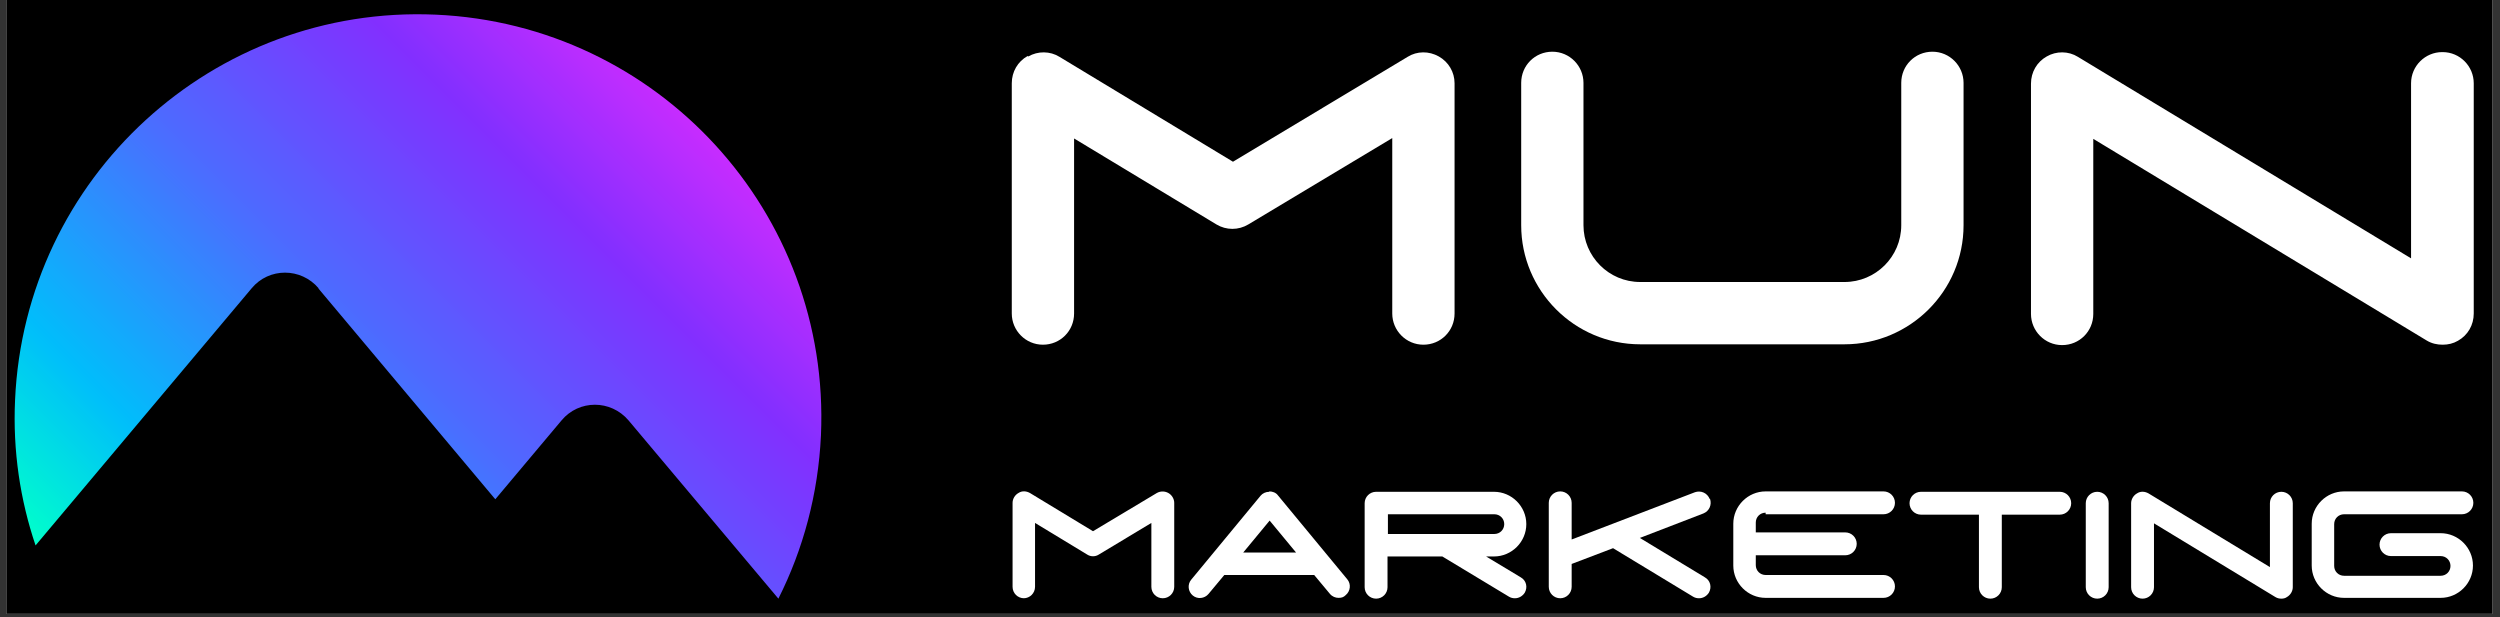
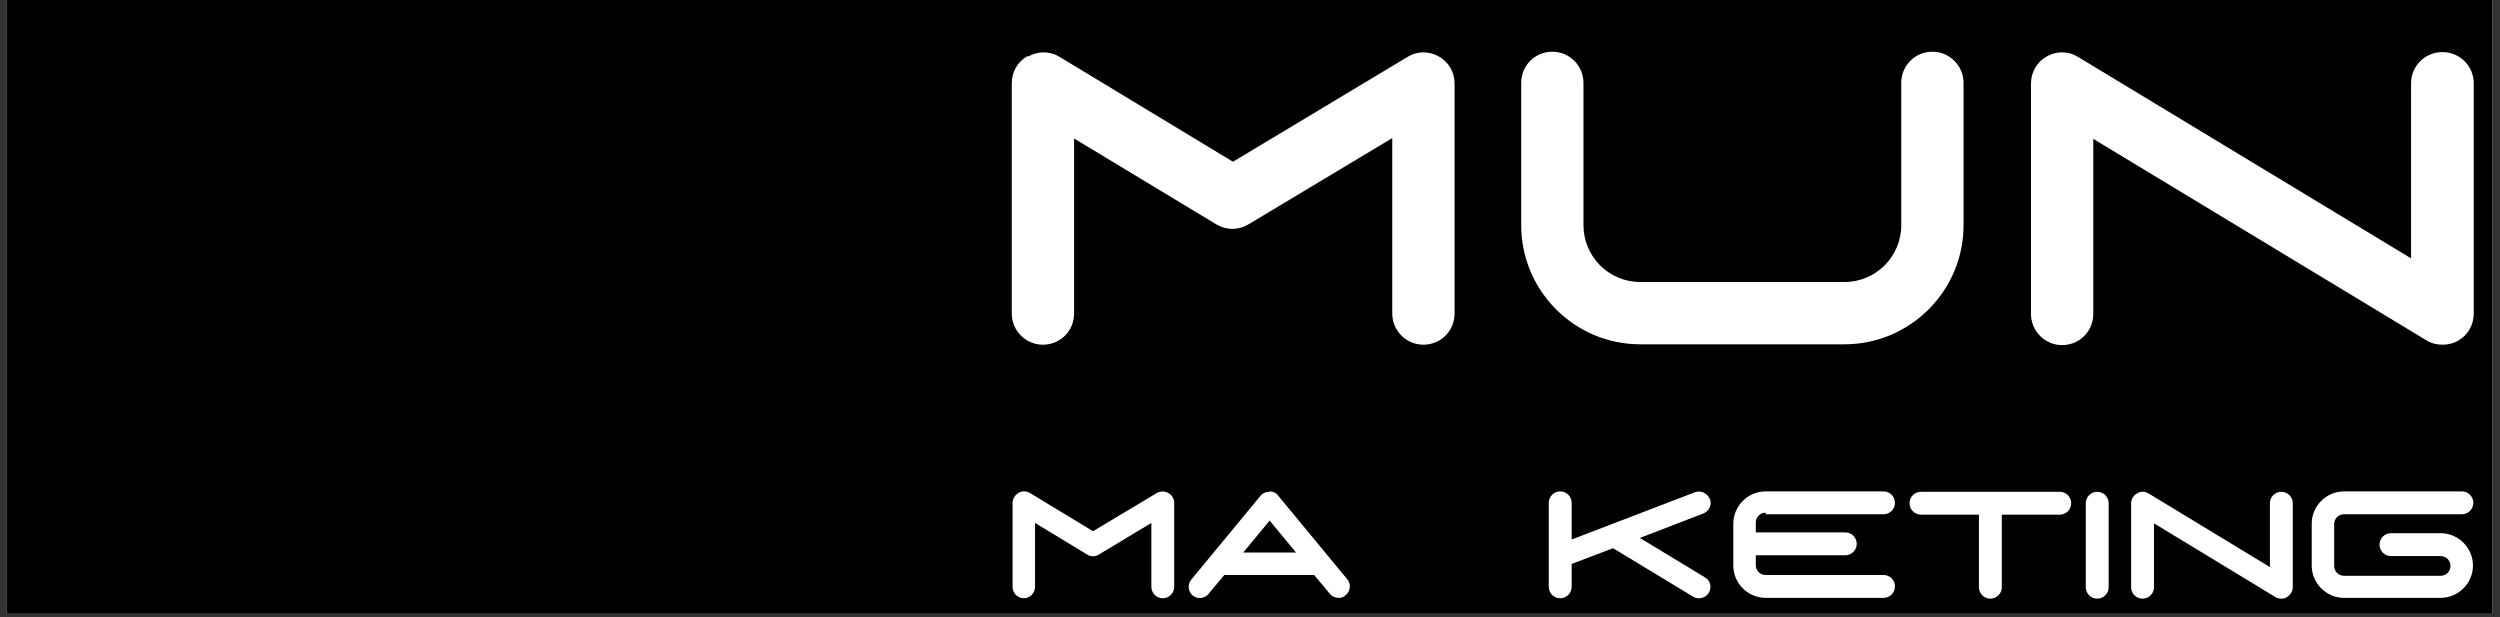
<svg xmlns="http://www.w3.org/2000/svg" width="725" zoomAndPan="magnify" viewBox="0 0 543.75 134.25" height="179" preserveAspectRatio="xMidYMid meet">
  <rect x="0" y="0" width="543.75" height="134.25" fill="#333333" stroke="none" />
  <defs>
    <clipPath id="ecaa1d173e">
      <path d="M 1.387 0 L 542.117 0 L 542.117 133.504 L 1.387 133.504 Z M 1.387 0 " />
    </clipPath>
    <clipPath id="f4a270c7ba">
      <path d="M 3 3 L 179 3 L 179 131 L 3 131 Z M 3 3 " />
    </clipPath>
    <clipPath id="7e3aaa57a0">
-       <path d="M 69.223 62.707 L 107.727 108.594 L 122.133 91.441 C 125.906 86.895 132.852 86.895 136.711 91.441 L 169.297 130.207 C 174.699 119.484 177.957 107.477 178.559 94.699 C 180.703 46.242 143.141 5.328 94.777 3.188 C 46.324 1.043 5.418 38.609 3.277 86.98 C 2.762 98.043 4.391 108.766 7.734 118.629 L 54.73 62.707 C 58.5 58.164 65.449 58.164 69.309 62.707 Z M 69.223 62.707 " />
-     </clipPath>
+       </clipPath>
    <linearGradient x1="135.3" gradientTransform="matrix(0.858,0,0,0.858,-90.454,-188.676)" y1="398.4" x2="314.35" gradientUnits="userSpaceOnUse" y2="219.35" id="da339d3357">
      <stop style="stop-color:#00ffcb;stop-opacity:1;" offset="0" />
      <stop style="stop-color:#00ffcb;stop-opacity:1;" offset="0.031" />
      <stop style="stop-color:#00ffcb;stop-opacity:1;" offset="0.047" />
      <stop style="stop-color:#00ffcb;stop-opacity:1;" offset="0.055" />
      <stop style="stop-color:#00fdcd;stop-opacity:1;" offset="0.059" />
      <stop style="stop-color:#00fbce;stop-opacity:1;" offset="0.062" />
      <stop style="stop-color:#00facf;stop-opacity:1;" offset="0.066" />
      <stop style="stop-color:#00f8d0;stop-opacity:1;" offset="0.07" />
      <stop style="stop-color:#00f6d1;stop-opacity:1;" offset="0.074" />
      <stop style="stop-color:#00f5d3;stop-opacity:1;" offset="0.078" />
      <stop style="stop-color:#00f3d4;stop-opacity:1;" offset="0.082" />
      <stop style="stop-color:#00f1d5;stop-opacity:1;" offset="0.086" />
      <stop style="stop-color:#00f0d6;stop-opacity:1;" offset="0.09" />
      <stop style="stop-color:#00eed8;stop-opacity:1;" offset="0.094" />
      <stop style="stop-color:#00ecd9;stop-opacity:1;" offset="0.098" />
      <stop style="stop-color:#00ebda;stop-opacity:1;" offset="0.102" />
      <stop style="stop-color:#00e9db;stop-opacity:1;" offset="0.105" />
      <stop style="stop-color:#00e7dc;stop-opacity:1;" offset="0.109" />
      <stop style="stop-color:#00e6de;stop-opacity:1;" offset="0.113" />
      <stop style="stop-color:#00e4df;stop-opacity:1;" offset="0.117" />
      <stop style="stop-color:#00e2e0;stop-opacity:1;" offset="0.121" />
      <stop style="stop-color:#00e1e1;stop-opacity:1;" offset="0.125" />
      <stop style="stop-color:#00dfe3;stop-opacity:1;" offset="0.129" />
      <stop style="stop-color:#00dde4;stop-opacity:1;" offset="0.133" />
      <stop style="stop-color:#00dce5;stop-opacity:1;" offset="0.137" />
      <stop style="stop-color:#00dae6;stop-opacity:1;" offset="0.141" />
      <stop style="stop-color:#00d8e7;stop-opacity:1;" offset="0.145" />
      <stop style="stop-color:#00d7e9;stop-opacity:1;" offset="0.148" />
      <stop style="stop-color:#00d5ea;stop-opacity:1;" offset="0.152" />
      <stop style="stop-color:#00d3eb;stop-opacity:1;" offset="0.156" />
      <stop style="stop-color:#00d2ec;stop-opacity:1;" offset="0.16" />
      <stop style="stop-color:#00d0ee;stop-opacity:1;" offset="0.164" />
      <stop style="stop-color:#00ceef;stop-opacity:1;" offset="0.168" />
      <stop style="stop-color:#00cdf0;stop-opacity:1;" offset="0.172" />
      <stop style="stop-color:#00cbf1;stop-opacity:1;" offset="0.176" />
      <stop style="stop-color:#00c9f2;stop-opacity:1;" offset="0.18" />
      <stop style="stop-color:#00c8f4;stop-opacity:1;" offset="0.184" />
      <stop style="stop-color:#00c6f5;stop-opacity:1;" offset="0.188" />
      <stop style="stop-color:#00c4f6;stop-opacity:1;" offset="0.191" />
      <stop style="stop-color:#00c3f7;stop-opacity:1;" offset="0.195" />
      <stop style="stop-color:#00c1f9;stop-opacity:1;" offset="0.199" />
      <stop style="stop-color:#00c0fa;stop-opacity:1;" offset="0.203" />
      <stop style="stop-color:#01befa;stop-opacity:1;" offset="0.207" />
      <stop style="stop-color:#01bcfb;stop-opacity:1;" offset="0.211" />
      <stop style="stop-color:#03bbfb;stop-opacity:1;" offset="0.215" />
      <stop style="stop-color:#04bafb;stop-opacity:1;" offset="0.219" />
      <stop style="stop-color:#05b8fb;stop-opacity:1;" offset="0.223" />
      <stop style="stop-color:#06b7fb;stop-opacity:1;" offset="0.227" />
      <stop style="stop-color:#08b6fb;stop-opacity:1;" offset="0.23" />
      <stop style="stop-color:#09b4fb;stop-opacity:1;" offset="0.234" />
      <stop style="stop-color:#0ab3fb;stop-opacity:1;" offset="0.238" />
      <stop style="stop-color:#0cb1fc;stop-opacity:1;" offset="0.242" />
      <stop style="stop-color:#0db0fc;stop-opacity:1;" offset="0.246" />
      <stop style="stop-color:#0eaffc;stop-opacity:1;" offset="0.25" />
      <stop style="stop-color:#0fadfc;stop-opacity:1;" offset="0.254" />
      <stop style="stop-color:#11acfc;stop-opacity:1;" offset="0.258" />
      <stop style="stop-color:#12abfc;stop-opacity:1;" offset="0.262" />
      <stop style="stop-color:#13a9fc;stop-opacity:1;" offset="0.266" />
      <stop style="stop-color:#14a8fc;stop-opacity:1;" offset="0.27" />
      <stop style="stop-color:#16a6fc;stop-opacity:1;" offset="0.273" />
      <stop style="stop-color:#17a5fc;stop-opacity:1;" offset="0.277" />
      <stop style="stop-color:#18a4fc;stop-opacity:1;" offset="0.281" />
      <stop style="stop-color:#1aa2fc;stop-opacity:1;" offset="0.285" />
      <stop style="stop-color:#1ba1fc;stop-opacity:1;" offset="0.289" />
      <stop style="stop-color:#1ca0fc;stop-opacity:1;" offset="0.293" />
      <stop style="stop-color:#1d9efd;stop-opacity:1;" offset="0.297" />
      <stop style="stop-color:#1f9dfd;stop-opacity:1;" offset="0.301" />
      <stop style="stop-color:#209bfd;stop-opacity:1;" offset="0.305" />
      <stop style="stop-color:#219afd;stop-opacity:1;" offset="0.309" />
      <stop style="stop-color:#2399fd;stop-opacity:1;" offset="0.312" />
      <stop style="stop-color:#2497fd;stop-opacity:1;" offset="0.316" />
      <stop style="stop-color:#2596fd;stop-opacity:1;" offset="0.32" />
      <stop style="stop-color:#2695fd;stop-opacity:1;" offset="0.324" />
      <stop style="stop-color:#2893fd;stop-opacity:1;" offset="0.328" />
      <stop style="stop-color:#2992fd;stop-opacity:1;" offset="0.332" />
      <stop style="stop-color:#2a90fd;stop-opacity:1;" offset="0.336" />
      <stop style="stop-color:#2b8ffd;stop-opacity:1;" offset="0.34" />
      <stop style="stop-color:#2d8efd;stop-opacity:1;" offset="0.344" />
      <stop style="stop-color:#2e8cfd;stop-opacity:1;" offset="0.348" />
      <stop style="stop-color:#2f8bfd;stop-opacity:1;" offset="0.352" />
      <stop style="stop-color:#3189fe;stop-opacity:1;" offset="0.355" />
      <stop style="stop-color:#3288fe;stop-opacity:1;" offset="0.359" />
      <stop style="stop-color:#3387fe;stop-opacity:1;" offset="0.363" />
      <stop style="stop-color:#3485fe;stop-opacity:1;" offset="0.367" />
      <stop style="stop-color:#3684fe;stop-opacity:1;" offset="0.371" />
      <stop style="stop-color:#3783fe;stop-opacity:1;" offset="0.375" />
      <stop style="stop-color:#3881fe;stop-opacity:1;" offset="0.379" />
      <stop style="stop-color:#3980fe;stop-opacity:1;" offset="0.383" />
      <stop style="stop-color:#3b7efe;stop-opacity:1;" offset="0.387" />
      <stop style="stop-color:#3c7dfe;stop-opacity:1;" offset="0.391" />
      <stop style="stop-color:#3d7cfe;stop-opacity:1;" offset="0.395" />
      <stop style="stop-color:#3f7afe;stop-opacity:1;" offset="0.398" />
      <stop style="stop-color:#4079fe;stop-opacity:1;" offset="0.402" />
      <stop style="stop-color:#4178fe;stop-opacity:1;" offset="0.406" />
      <stop style="stop-color:#4276ff;stop-opacity:1;" offset="0.41" />
      <stop style="stop-color:#4475ff;stop-opacity:1;" offset="0.414" />
      <stop style="stop-color:#4573ff;stop-opacity:1;" offset="0.418" />
      <stop style="stop-color:#4672ff;stop-opacity:1;" offset="0.422" />
      <stop style="stop-color:#4771ff;stop-opacity:1;" offset="0.426" />
      <stop style="stop-color:#496fff;stop-opacity:1;" offset="0.43" />
      <stop style="stop-color:#4a6eff;stop-opacity:1;" offset="0.434" />
      <stop style="stop-color:#4b6dff;stop-opacity:1;" offset="0.438" />
      <stop style="stop-color:#4c6cff;stop-opacity:1;" offset="0.441" />
      <stop style="stop-color:#4d6aff;stop-opacity:1;" offset="0.445" />
      <stop style="stop-color:#4e69ff;stop-opacity:1;" offset="0.449" />
      <stop style="stop-color:#4f68ff;stop-opacity:1;" offset="0.453" />
      <stop style="stop-color:#5067ff;stop-opacity:1;" offset="0.457" />
      <stop style="stop-color:#5166ff;stop-opacity:1;" offset="0.461" />
      <stop style="stop-color:#5265ff;stop-opacity:1;" offset="0.465" />
      <stop style="stop-color:#5364ff;stop-opacity:1;" offset="0.469" />
      <stop style="stop-color:#5463ff;stop-opacity:1;" offset="0.473" />
      <stop style="stop-color:#5562ff;stop-opacity:1;" offset="0.477" />
      <stop style="stop-color:#5661ff;stop-opacity:1;" offset="0.48" />
      <stop style="stop-color:#5660ff;stop-opacity:1;" offset="0.484" />
      <stop style="stop-color:#575fff;stop-opacity:1;" offset="0.488" />
      <stop style="stop-color:#585eff;stop-opacity:1;" offset="0.492" />
      <stop style="stop-color:#595dff;stop-opacity:1;" offset="0.496" />
      <stop style="stop-color:#5a5cff;stop-opacity:1;" offset="0.5" />
      <stop style="stop-color:#5b5bff;stop-opacity:1;" offset="0.504" />
      <stop style="stop-color:#5c5aff;stop-opacity:1;" offset="0.508" />
      <stop style="stop-color:#5d59ff;stop-opacity:1;" offset="0.512" />
      <stop style="stop-color:#5e58ff;stop-opacity:1;" offset="0.516" />
      <stop style="stop-color:#5f56ff;stop-opacity:1;" offset="0.52" />
      <stop style="stop-color:#6055ff;stop-opacity:1;" offset="0.523" />
      <stop style="stop-color:#6154ff;stop-opacity:1;" offset="0.527" />
      <stop style="stop-color:#6253ff;stop-opacity:1;" offset="0.531" />
      <stop style="stop-color:#6352ff;stop-opacity:1;" offset="0.535" />
      <stop style="stop-color:#6451ff;stop-opacity:1;" offset="0.539" />
      <stop style="stop-color:#6550ff;stop-opacity:1;" offset="0.543" />
      <stop style="stop-color:#654fff;stop-opacity:1;" offset="0.547" />
      <stop style="stop-color:#664eff;stop-opacity:1;" offset="0.551" />
      <stop style="stop-color:#674dff;stop-opacity:1;" offset="0.555" />
      <stop style="stop-color:#684cff;stop-opacity:1;" offset="0.559" />
      <stop style="stop-color:#694bff;stop-opacity:1;" offset="0.562" />
      <stop style="stop-color:#6a4aff;stop-opacity:1;" offset="0.566" />
      <stop style="stop-color:#6b49ff;stop-opacity:1;" offset="0.57" />
      <stop style="stop-color:#6c48ff;stop-opacity:1;" offset="0.574" />
      <stop style="stop-color:#6d47ff;stop-opacity:1;" offset="0.578" />
      <stop style="stop-color:#6e46ff;stop-opacity:1;" offset="0.582" />
      <stop style="stop-color:#6f45ff;stop-opacity:1;" offset="0.586" />
      <stop style="stop-color:#7044ff;stop-opacity:1;" offset="0.59" />
      <stop style="stop-color:#7142ff;stop-opacity:1;" offset="0.594" />
      <stop style="stop-color:#7241ff;stop-opacity:1;" offset="0.598" />
      <stop style="stop-color:#7340ff;stop-opacity:1;" offset="0.602" />
      <stop style="stop-color:#733fff;stop-opacity:1;" offset="0.605" />
      <stop style="stop-color:#743eff;stop-opacity:1;" offset="0.609" />
      <stop style="stop-color:#753dff;stop-opacity:1;" offset="0.613" />
      <stop style="stop-color:#763cff;stop-opacity:1;" offset="0.617" />
      <stop style="stop-color:#773bff;stop-opacity:1;" offset="0.621" />
      <stop style="stop-color:#783aff;stop-opacity:1;" offset="0.625" />
      <stop style="stop-color:#7939ff;stop-opacity:1;" offset="0.629" />
      <stop style="stop-color:#7a38ff;stop-opacity:1;" offset="0.633" />
      <stop style="stop-color:#7b37ff;stop-opacity:1;" offset="0.637" />
      <stop style="stop-color:#7c36ff;stop-opacity:1;" offset="0.641" />
      <stop style="stop-color:#7d35ff;stop-opacity:1;" offset="0.645" />
      <stop style="stop-color:#7e34ff;stop-opacity:1;" offset="0.648" />
      <stop style="stop-color:#7f33ff;stop-opacity:1;" offset="0.652" />
      <stop style="stop-color:#8032ff;stop-opacity:1;" offset="0.656" />
      <stop style="stop-color:#8131ff;stop-opacity:1;" offset="0.66" />
      <stop style="stop-color:#822fff;stop-opacity:1;" offset="0.664" />
      <stop style="stop-color:#832fff;stop-opacity:1;" offset="0.668" />
      <stop style="stop-color:#852fff;stop-opacity:1;" offset="0.672" />
      <stop style="stop-color:#862fff;stop-opacity:1;" offset="0.676" />
      <stop style="stop-color:#882fff;stop-opacity:1;" offset="0.68" />
      <stop style="stop-color:#8a2fff;stop-opacity:1;" offset="0.684" />
      <stop style="stop-color:#8c2fff;stop-opacity:1;" offset="0.688" />
      <stop style="stop-color:#8d2eff;stop-opacity:1;" offset="0.691" />
      <stop style="stop-color:#8f2eff;stop-opacity:1;" offset="0.695" />
      <stop style="stop-color:#912eff;stop-opacity:1;" offset="0.699" />
      <stop style="stop-color:#932eff;stop-opacity:1;" offset="0.703" />
      <stop style="stop-color:#942eff;stop-opacity:1;" offset="0.707" />
      <stop style="stop-color:#962eff;stop-opacity:1;" offset="0.711" />
      <stop style="stop-color:#982eff;stop-opacity:1;" offset="0.715" />
      <stop style="stop-color:#9a2eff;stop-opacity:1;" offset="0.719" />
      <stop style="stop-color:#9b2eff;stop-opacity:1;" offset="0.723" />
      <stop style="stop-color:#9d2eff;stop-opacity:1;" offset="0.727" />
      <stop style="stop-color:#9f2eff;stop-opacity:1;" offset="0.73" />
      <stop style="stop-color:#a12eff;stop-opacity:1;" offset="0.734" />
      <stop style="stop-color:#a22eff;stop-opacity:1;" offset="0.738" />
      <stop style="stop-color:#a42eff;stop-opacity:1;" offset="0.742" />
      <stop style="stop-color:#a62dff;stop-opacity:1;" offset="0.746" />
      <stop style="stop-color:#a82dff;stop-opacity:1;" offset="0.75" />
      <stop style="stop-color:#a92dff;stop-opacity:1;" offset="0.754" />
      <stop style="stop-color:#ab2dff;stop-opacity:1;" offset="0.758" />
      <stop style="stop-color:#ad2dff;stop-opacity:1;" offset="0.762" />
      <stop style="stop-color:#af2dff;stop-opacity:1;" offset="0.766" />
      <stop style="stop-color:#b12dff;stop-opacity:1;" offset="0.77" />
      <stop style="stop-color:#b22dff;stop-opacity:1;" offset="0.773" />
      <stop style="stop-color:#b42dff;stop-opacity:1;" offset="0.777" />
      <stop style="stop-color:#b62dff;stop-opacity:1;" offset="0.781" />
      <stop style="stop-color:#b82dff;stop-opacity:1;" offset="0.785" />
      <stop style="stop-color:#b92dff;stop-opacity:1;" offset="0.789" />
      <stop style="stop-color:#bb2dff;stop-opacity:1;" offset="0.793" />
      <stop style="stop-color:#bd2dff;stop-opacity:1;" offset="0.797" />
      <stop style="stop-color:#bf2cff;stop-opacity:1;" offset="0.801" />
      <stop style="stop-color:#c02cff;stop-opacity:1;" offset="0.805" />
      <stop style="stop-color:#c22cff;stop-opacity:1;" offset="0.809" />
      <stop style="stop-color:#c42cff;stop-opacity:1;" offset="0.812" />
      <stop style="stop-color:#c52cff;stop-opacity:1;" offset="0.816" />
      <stop style="stop-color:#c72cff;stop-opacity:1;" offset="0.82" />
      <stop style="stop-color:#c72cff;stop-opacity:1;" offset="0.828" />
      <stop style="stop-color:#c72cff;stop-opacity:1;" offset="0.844" />
      <stop style="stop-color:#c72cff;stop-opacity:1;" offset="0.875" />
      <stop style="stop-color:#c72cff;stop-opacity:1;" offset="1" />
    </linearGradient>
    <clipPath id="756cb46935">
      <path d="M 204.438 79.219 L 221.281 79.219 L 221.281 93.5 L 204.438 93.5 Z M 204.438 79.219 " />
    </clipPath>
  </defs>
  <g id="8ff9f808b3">
    <g clip-rule="nonzero" clip-path="url(#ecaa1d173e)">
      <path style=" stroke:none;fill-rule:nonzero;fill:#ffffff;fill-opacity:1;" d="M 1.387 0 L 542.117 0 L 542.117 133.504 L 1.387 133.504 Z M 1.387 0 " />
      <rect x="0" width="543.75" y="0" height="134.25" style="fill:#000000;fill-opacity:1;stroke:none;" />
    </g>
    <g clip-rule="nonzero" clip-path="url(#f4a270c7ba)">
      <g clip-rule="nonzero" clip-path="url(#7e3aaa57a0)">
        <path style=" stroke:none;fill-rule:nonzero;fill:url(#da339d3357);" d="M 2.762 1.043 L 2.762 130.207 L 180.703 130.207 L 180.703 1.043 Z M 2.762 1.043 " />
      </g>
    </g>
    <path style=" stroke:none;fill-rule:nonzero;fill:#ffffff;fill-opacity:1;" d="M 531.18 11.332 C 527.492 11.332 524.406 14.336 524.406 18.109 L 524.406 56.191 L 451.941 12.363 C 449.887 11.078 447.227 11.078 445.168 12.277 C 443.023 13.477 441.738 15.707 441.738 18.195 L 441.738 68.281 C 441.738 71.973 444.738 75.059 448.512 75.059 C 452.285 75.059 455.289 72.055 455.289 68.281 L 455.289 30.203 L 527.75 74.027 C 528.863 74.715 530.066 74.973 531.266 74.973 C 532.465 74.973 533.582 74.715 534.609 74.113 C 536.754 72.914 538.039 70.684 538.039 68.195 L 538.039 18.109 C 538.039 14.422 535.039 11.332 531.266 11.332 Z M 531.18 11.332 " />
    <path style=" stroke:none;fill-rule:nonzero;fill:#ffffff;fill-opacity:1;" d="M 427.074 48.984 L 427.074 18.023 C 427.074 14.336 424.074 11.246 420.301 11.246 C 416.527 11.246 413.523 14.25 413.523 18.023 L 413.523 48.984 C 413.523 55.848 407.949 61.336 401.176 61.336 L 356.754 61.336 C 349.895 61.336 344.406 55.762 344.406 48.984 L 344.406 18.023 C 344.406 14.336 341.406 11.246 337.633 11.246 C 333.859 11.246 330.859 14.25 330.859 18.023 L 330.859 48.984 C 330.859 63.223 342.434 74.887 356.754 74.887 L 401.176 74.887 C 415.41 74.887 427.074 63.309 427.074 48.984 Z M 427.074 48.984 " />
    <path style=" stroke:none;fill-rule:nonzero;fill:#ffffff;fill-opacity:1;" d="M 223.492 12.191 C 221.348 13.391 220.062 15.621 220.062 18.109 L 220.062 68.195 C 220.062 71.887 223.066 74.973 226.836 74.973 C 230.609 74.973 233.613 71.973 233.613 68.195 L 233.613 30.117 L 264.57 48.812 C 266.715 50.102 269.371 50.102 271.516 48.812 L 302.816 30.031 L 302.816 68.195 C 302.816 71.887 305.816 74.973 309.59 74.973 C 313.363 74.973 316.367 71.973 316.367 68.195 L 316.367 18.109 C 316.367 15.707 315.078 13.477 312.934 12.277 C 310.793 11.078 308.219 11.078 306.16 12.363 L 268.172 35.176 L 230.438 12.363 C 228.383 11.078 225.723 11.078 223.664 12.277 Z M 223.492 12.191 " />
    <path style=" stroke:none;fill-rule:nonzero;fill:#ffffff;fill-opacity:1;" d="M 496.191 106.965 C 494.82 106.965 493.707 108.078 493.707 109.449 L 493.707 123.344 L 467.293 107.309 C 466.52 106.879 465.578 106.793 464.805 107.309 C 464.035 107.734 463.52 108.594 463.52 109.449 L 463.52 127.719 C 463.52 129.094 464.633 130.207 466.008 130.207 C 467.379 130.207 468.492 129.094 468.492 127.719 L 468.492 113.824 L 494.906 129.863 C 495.336 130.121 495.762 130.207 496.191 130.207 C 496.621 130.207 497.051 130.121 497.395 129.863 C 498.164 129.434 498.68 128.578 498.68 127.719 L 498.68 109.449 C 498.68 108.078 497.562 106.965 496.191 106.965 Z M 496.191 106.965 " />
    <path style=" stroke:none;fill-rule:nonzero;fill:#ffffff;fill-opacity:1;" d="M 222.637 130.121 C 224.008 130.121 225.121 129.008 225.121 127.633 L 225.121 113.738 L 236.441 120.602 C 237.215 121.117 238.242 121.117 239.016 120.602 L 250.422 113.738 L 250.422 127.633 C 250.422 129.008 251.535 130.121 252.906 130.121 C 254.277 130.121 255.395 129.008 255.395 127.633 L 255.395 109.367 C 255.395 108.508 254.879 107.648 254.109 107.223 C 253.336 106.793 252.391 106.793 251.621 107.223 L 237.727 115.539 L 224.008 107.223 C 223.234 106.793 222.293 106.707 221.52 107.223 C 220.75 107.648 220.234 108.508 220.234 109.367 L 220.234 127.633 C 220.234 129.008 221.348 130.121 222.723 130.121 Z M 222.637 130.121 " />
    <path style=" stroke:none;fill-rule:nonzero;fill:#ffffff;fill-opacity:1;" d="M 276.062 106.965 C 275.289 106.965 274.602 107.309 274.176 107.82 L 259.082 126.09 C 258.223 127.121 258.395 128.664 259.426 129.52 C 260.453 130.379 261.996 130.207 262.855 129.176 L 266.285 125.062 L 285.836 125.062 L 289.266 129.176 C 289.781 129.777 290.469 130.035 291.152 130.035 C 291.84 130.035 292.27 129.863 292.695 129.434 C 293.727 128.578 293.898 127.035 293.039 126.004 L 277.945 107.734 C 277.52 107.137 276.746 106.879 276.062 106.879 Z M 270.402 120.172 L 276.145 113.227 L 281.891 120.172 Z M 270.402 120.172 " />
    <path style=" stroke:none;fill-rule:nonzero;fill:#ffffff;fill-opacity:1;" d="M 384.027 111.852 L 409.668 111.852 C 411.039 111.852 412.152 110.738 412.152 109.367 C 412.152 107.992 411.039 106.879 409.668 106.879 L 384.027 106.879 C 380.168 106.879 376.992 110.051 376.992 113.91 L 376.992 123.004 C 376.992 126.863 380.168 130.035 384.027 130.035 L 409.668 130.035 C 411.039 130.035 412.152 128.922 412.152 127.547 C 412.152 126.176 411.039 125.062 409.668 125.062 L 384.027 125.062 C 382.824 125.062 381.883 124.117 381.883 122.918 L 381.883 120.773 L 401.348 120.773 C 402.719 120.773 403.836 119.656 403.836 118.285 C 403.836 116.914 402.719 115.797 401.348 115.797 L 381.883 115.797 L 381.883 113.652 C 381.883 112.453 382.824 111.508 384.027 111.508 Z M 384.027 111.852 " />
    <path style=" stroke:none;fill-rule:nonzero;fill:#ffffff;fill-opacity:1;" d="M 509.828 111.852 L 535.469 111.852 C 536.84 111.852 537.953 110.738 537.953 109.367 C 537.953 107.992 536.84 106.879 535.469 106.879 L 509.828 106.879 C 505.969 106.879 502.797 110.051 502.797 113.91 L 502.797 123.004 C 502.797 126.863 505.969 130.035 509.828 130.035 L 530.836 130.035 C 534.695 130.035 537.867 126.863 537.867 123.004 C 537.867 119.145 534.695 115.969 530.836 115.969 L 520.031 115.969 C 518.66 115.969 517.547 117.086 517.547 118.457 C 517.547 119.828 518.66 120.945 520.031 120.945 L 530.836 120.945 C 532.039 120.945 532.98 121.887 532.98 123.09 C 532.98 124.289 532.039 125.23 530.836 125.23 L 509.828 125.23 C 508.625 125.23 507.684 124.289 507.684 123.09 L 507.684 113.996 C 507.684 112.797 508.625 111.852 509.828 111.852 Z M 509.828 111.852 " />
-     <path style=" stroke:none;fill-rule:nonzero;fill:#ffffff;fill-opacity:1;" d="M 331.973 113.996 C 331.973 110.137 328.801 106.965 324.941 106.965 L 299.301 106.965 C 297.93 106.965 296.812 108.078 296.812 109.449 L 296.812 127.719 C 296.812 129.09 297.93 130.207 299.301 130.207 C 300.672 130.207 301.785 129.09 301.785 127.719 L 301.785 121.031 L 313.707 121.031 L 328.199 129.777 C 328.629 130.035 329.059 130.121 329.484 130.121 C 330.344 130.121 331.113 129.691 331.629 128.922 C 332.316 127.719 331.973 126.262 330.773 125.574 L 323.227 121.031 L 324.941 121.031 C 328.801 121.031 331.973 117.855 331.973 113.996 Z M 301.871 111.852 L 325.027 111.852 C 326.227 111.852 327.172 112.797 327.172 113.996 C 327.172 115.199 326.227 116.141 325.027 116.141 L 301.871 116.141 Z M 301.871 111.852 " />
    <path style=" stroke:none;fill-rule:nonzero;fill:#ffffff;fill-opacity:1;" d="M 371.848 108.508 C 371.332 107.223 369.961 106.621 368.676 107.051 L 341.836 117.34 L 341.836 109.367 C 341.836 107.992 340.719 106.879 339.348 106.879 C 337.977 106.879 336.859 107.992 336.859 109.367 L 336.859 127.633 C 336.859 129.008 337.977 130.121 339.348 130.121 C 340.719 130.121 341.836 129.008 341.836 127.633 L 341.836 122.66 L 350.84 119.23 L 368.246 129.777 C 368.676 130.035 369.105 130.121 369.531 130.121 C 370.391 130.121 371.164 129.691 371.676 128.922 C 372.363 127.719 372.02 126.262 370.82 125.574 L 356.668 117 L 370.477 111.68 C 371.762 111.168 372.363 109.793 371.934 108.508 Z M 371.848 108.508 " />
    <path style=" stroke:none;fill-rule:nonzero;fill:#ffffff;fill-opacity:1;" d="M 448 106.965 L 417.812 106.965 C 416.441 106.965 415.324 108.078 415.324 109.449 C 415.324 110.824 416.441 111.938 417.812 111.938 L 430.418 111.938 L 430.418 127.719 C 430.418 129.094 431.535 130.207 432.906 130.207 C 434.277 130.207 435.391 129.094 435.391 127.719 L 435.391 111.938 L 448 111.938 C 449.371 111.938 450.484 110.824 450.484 109.449 C 450.484 108.078 449.371 106.965 448 106.965 Z M 448 106.965 " />
    <path style=" stroke:none;fill-rule:nonzero;fill:#ffffff;fill-opacity:1;" d="M 456.145 106.965 C 454.773 106.965 453.656 108.078 453.656 109.449 L 453.656 127.719 C 453.656 129.094 454.773 130.207 456.145 130.207 C 457.516 130.207 458.633 129.094 458.633 127.719 L 458.633 109.449 C 458.633 108.078 457.516 106.965 456.145 106.965 Z M 456.145 106.965 " />
    <g clip-rule="nonzero" clip-path="url(#756cb46935)">
      <path style=" stroke:none;fill-rule:nonzero;fill:#000000;fill-opacity:1;" d="M 204.438 79.219 L 221.285 79.219 L 221.285 93.5 L 204.438 93.5 Z M 204.438 79.219 " />
    </g>
  </g>
</svg>